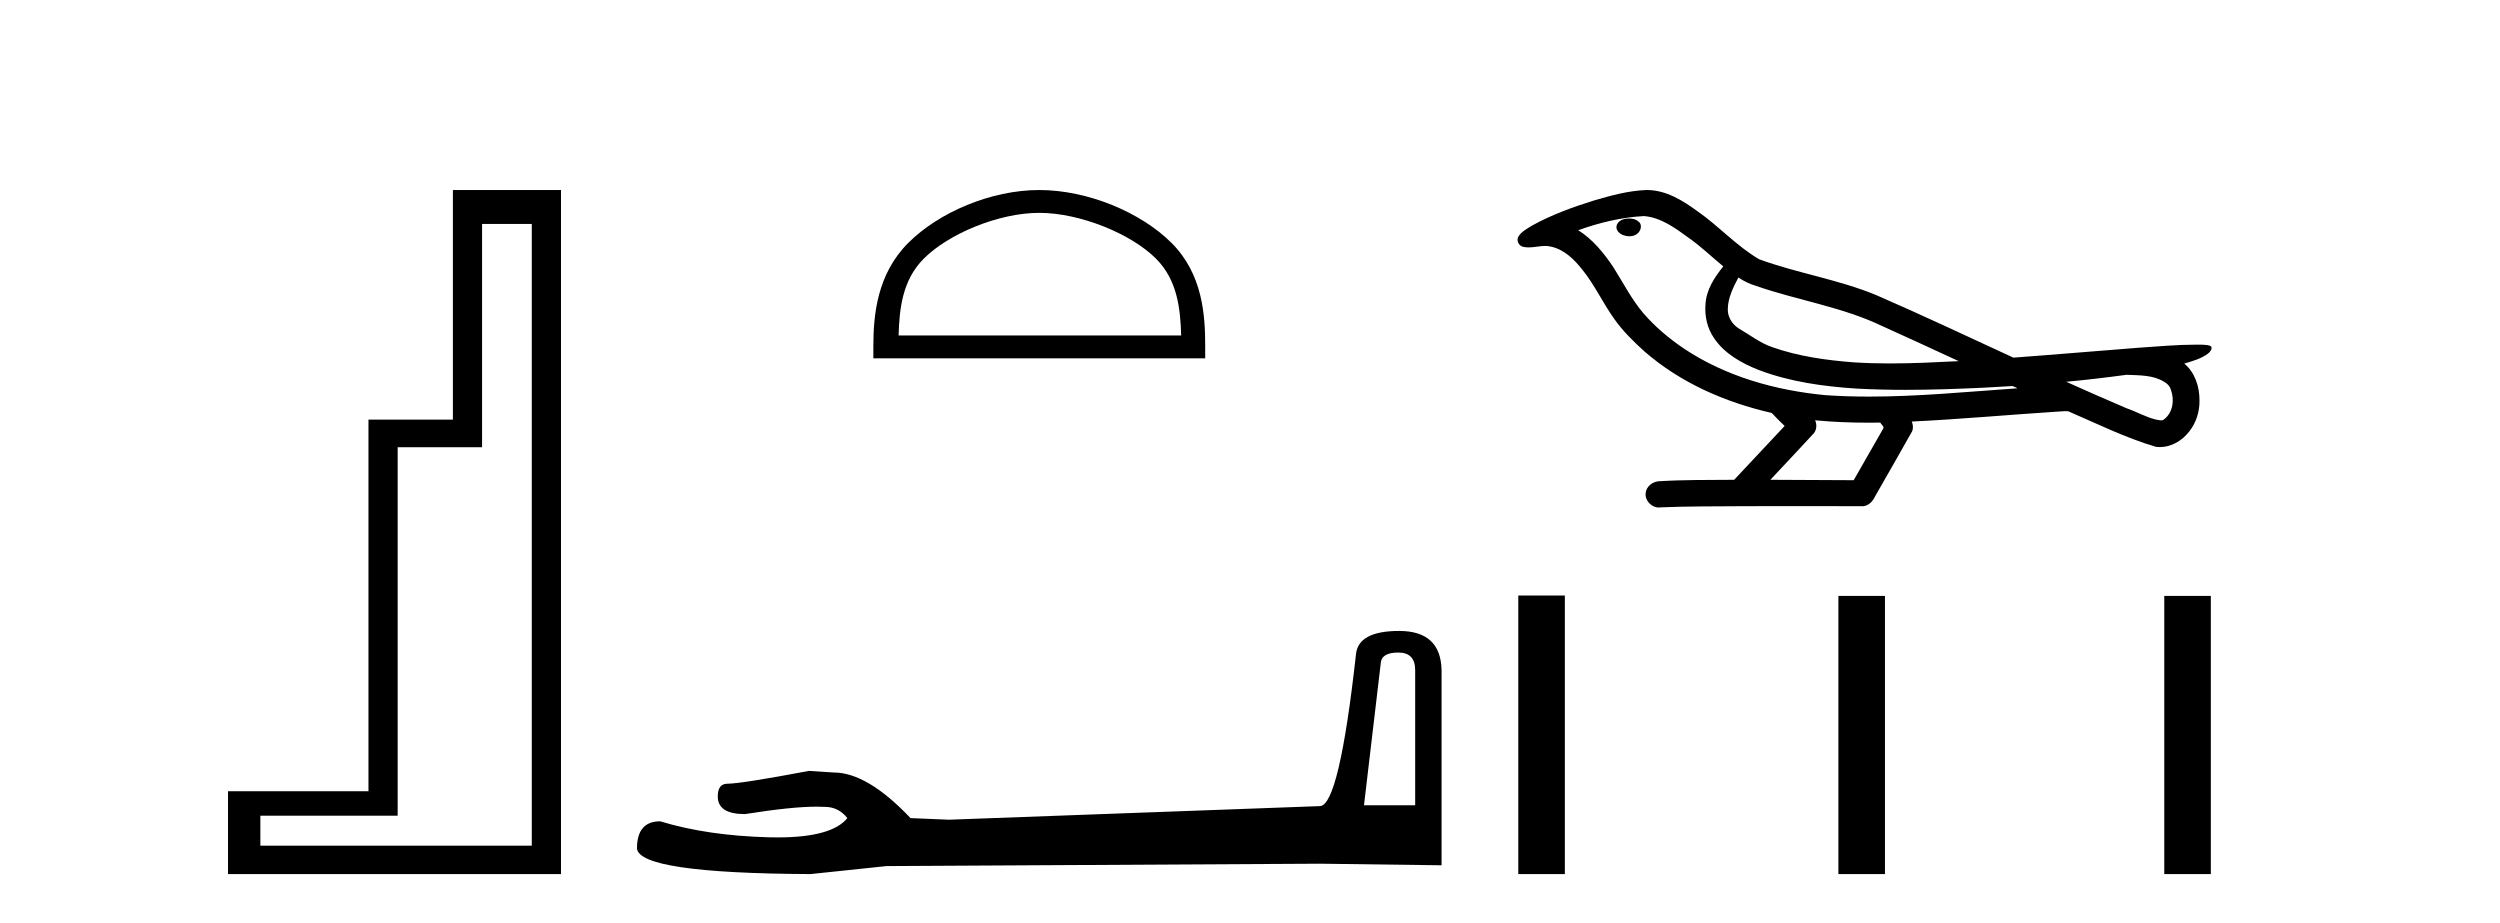
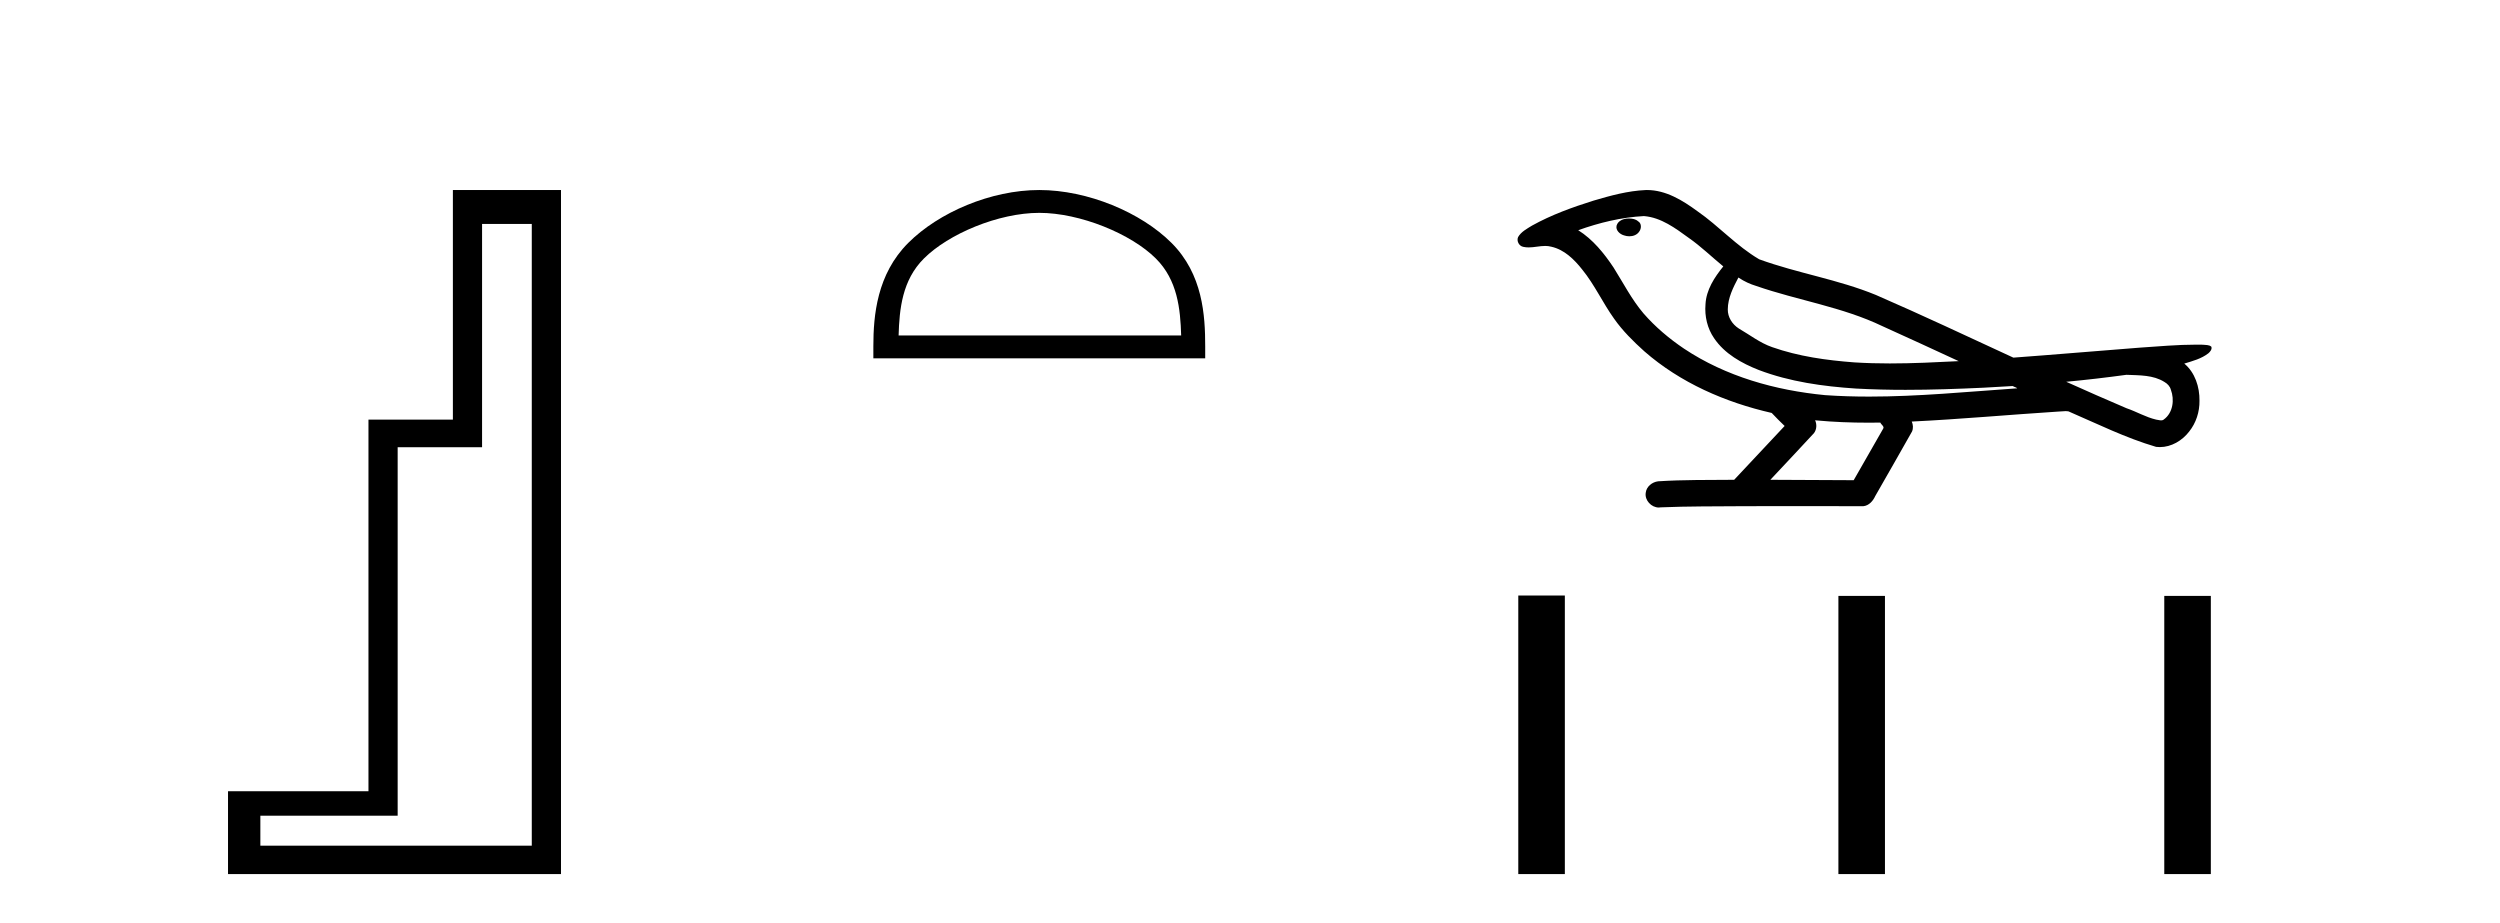
<svg xmlns="http://www.w3.org/2000/svg" width="111.0" height="41.0">
  <path d="M 23.611 9.943 L 23.611 37.548 L 11.56 37.548 L 11.56 36.217 L 17.656 36.217 L 17.656 19.857 L 21.404 19.857 L 21.404 9.943 ZM 20.108 8.437 L 20.108 18.631 L 16.36 18.631 L 16.36 35.131 L 10.124 35.131 L 10.124 38.809 L 24.908 38.809 L 24.908 8.437 Z" style="fill:#000000;stroke:none" />
  <path d="M 46.144 9.451 C 47.956 9.451 50.225 10.382 51.322 11.48 C 52.283 12.44 52.408 13.713 52.444 14.896 L 39.898 14.896 C 39.933 13.713 40.059 12.44 41.019 11.48 C 42.117 10.382 44.332 9.451 46.144 9.451 ZM 46.144 8.437 C 43.994 8.437 41.681 9.43 40.325 10.786 C 38.935 12.176 38.777 14.007 38.777 15.377 L 38.777 15.911 L 53.511 15.911 L 53.511 15.377 C 53.511 14.007 53.407 12.176 52.016 10.786 C 50.661 9.43 48.294 8.437 46.144 8.437 Z" style="fill:#000000;stroke:none" />
-   <path d="M 62.088 28.973 Q 62.834 28.973 62.834 29.754 L 62.834 35.755 L 60.561 35.755 L 61.307 29.435 Q 61.343 28.973 62.088 28.973 ZM 62.124 28.014 Q 60.313 28.014 60.206 29.044 Q 59.461 35.755 58.608 35.791 L 42.131 36.395 L 40.427 36.324 Q 38.509 34.299 37.018 34.299 Q 36.485 34.264 35.917 34.228 Q 32.899 34.797 32.295 34.797 Q 31.869 34.797 31.869 35.365 Q 31.869 36.146 33.076 36.146 Q 35.15 35.816 36.257 35.816 Q 36.458 35.816 36.627 35.826 Q 37.231 35.826 37.622 36.324 Q 36.929 37.181 34.522 37.181 Q 34.337 37.181 34.142 37.176 Q 31.407 37.105 29.312 36.466 Q 28.282 36.466 28.282 37.673 Q 28.389 38.774 35.988 38.809 L 39.362 38.454 L 58.608 38.348 L 64.006 38.419 L 64.006 29.754 Q 63.97 28.014 62.124 28.014 Z" style="fill:#000000;stroke:none" />
  <path d="M 72.336 9.703 C 72.323 9.703 72.311 9.703 72.298 9.703 C 72.088 9.704 71.845 9.794 71.778 10.011 C 71.722 10.224 71.923 10.402 72.11 10.452 C 72.184 10.478 72.264 10.491 72.344 10.491 C 72.515 10.491 72.684 10.428 72.781 10.283 C 72.882 10.149 72.894 9.917 72.731 9.825 C 72.624 9.728 72.477 9.703 72.336 9.703 ZM 77.185 12.322 L 77.199 12.331 L 77.209 12.337 C 77.446 12.496 77.706 12.615 77.98 12.698 C 79.83 13.339 81.801 13.628 83.576 14.48 C 84.71 14.991 85.838 15.513 86.967 16.035 C 85.948 16.086 84.928 16.137 83.907 16.137 C 83.382 16.137 82.857 16.123 82.333 16.09 C 81.098 15.997 79.855 15.825 78.685 15.413 C 78.144 15.227 77.689 14.866 77.201 14.584 C 76.914 14.401 76.708 14.082 76.714 13.735 C 76.717 13.228 76.954 12.76 77.185 12.322 ZM 72.986 9.594 L 73.003 9.595 L 73.006 9.595 C 73.758 9.661 74.385 10.13 74.978 10.561 C 75.524 10.941 75.999 11.407 76.514 11.828 C 76.122 12.313 75.755 12.869 75.724 13.512 C 75.68 14.04 75.805 14.582 76.107 15.018 C 76.572 15.708 77.331 16.129 78.09 16.428 C 79.466 16.951 80.941 17.155 82.404 17.252 C 83.137 17.292 83.87 17.309 84.603 17.309 C 85.758 17.309 86.914 17.268 88.068 17.214 C 88.499 17.192 88.93 17.168 89.361 17.14 C 89.406 17.173 89.659 17.245 89.52 17.245 C 89.517 17.245 89.515 17.245 89.513 17.245 C 87.345 17.395 85.171 17.609 82.996 17.609 C 82.342 17.609 81.688 17.59 81.034 17.544 C 78.83 17.332 76.626 16.717 74.769 15.479 C 74.108 15.033 73.493 14.514 72.969 13.912 C 72.444 13.293 72.071 12.56 71.64 11.875 C 71.217 11.241 70.724 10.631 70.073 10.221 C 71.011 9.886 71.99 9.647 72.986 9.594 ZM 94.418 16.641 L 94.429 16.642 C 94.994 16.667 95.604 16.646 96.099 16.958 C 96.233 17.035 96.345 17.15 96.386 17.303 C 96.555 17.747 96.48 18.335 96.072 18.626 C 96.037 18.656 95.996 18.665 95.954 18.665 C 95.882 18.665 95.803 18.637 95.734 18.631 C 95.275 18.525 94.862 18.276 94.416 18.125 C 93.519 17.743 92.628 17.351 91.74 16.951 C 92.635 16.868 93.528 16.762 94.418 16.641 ZM 80.591 18.66 C 80.61 18.662 80.629 18.664 80.648 18.666 C 81.414 18.738 82.184 18.767 82.953 18.767 C 83.131 18.767 83.309 18.766 83.487 18.763 C 83.521 18.851 83.671 18.933 83.617 19.026 C 83.179 19.791 82.742 20.556 82.304 21.321 C 81.071 21.311 79.837 21.306 78.604 21.303 C 79.249 20.611 79.903 19.926 80.542 19.229 C 80.663 19.067 80.674 18.841 80.591 18.66 ZM 73.125 8.437 C 73.106 8.437 73.087 8.437 73.068 8.438 C 72.277 8.473 71.507 8.685 70.752 8.908 C 69.814 9.202 68.88 9.54 68.021 10.017 C 67.795 10.158 67.537 10.29 67.402 10.528 C 67.328 10.702 67.445 10.925 67.633 10.96 C 67.713 10.978 67.793 10.985 67.872 10.985 C 68.116 10.985 68.362 10.92 68.606 10.92 C 68.698 10.92 68.79 10.93 68.882 10.955 C 69.456 11.084 69.898 11.52 70.25 11.967 C 70.8 12.642 71.162 13.447 71.668 14.153 C 72.048 14.693 72.519 15.158 73.008 15.598 C 74.606 16.996 76.605 17.865 78.664 18.335 C 78.847 18.536 79.044 18.722 79.238 18.913 C 78.491 19.71 77.744 20.506 76.997 21.303 C 75.872 21.313 74.745 21.297 73.622 21.37 C 73.355 21.402 73.101 21.602 73.07 21.88 C 73.019 22.215 73.321 22.534 73.651 22.534 C 73.68 22.534 73.71 22.531 73.739 22.526 C 74.947 22.476 76.156 22.485 77.364 22.475 C 78.015 22.472 78.666 22.471 79.317 22.471 C 80.456 22.471 81.595 22.474 82.734 22.475 C 82.984 22.448 83.163 22.241 83.261 22.025 C 83.804 21.069 84.357 20.119 84.893 19.16 C 84.956 19.02 84.943 18.855 84.882 18.717 C 87.037 18.612 89.187 18.416 91.34 18.277 C 91.464 18.277 91.592 18.254 91.716 18.254 C 91.757 18.254 91.797 18.257 91.836 18.263 C 93.121 18.818 94.385 19.446 95.731 19.841 C 95.787 19.848 95.842 19.851 95.897 19.851 C 96.408 19.851 96.89 19.563 97.196 19.165 C 97.506 18.779 97.664 18.287 97.657 17.794 C 97.666 17.184 97.46 16.54 96.982 16.143 C 97.351 16.03 97.744 15.928 98.052 15.686 C 98.131 15.618 98.227 15.504 98.183 15.393 C 98.082 15.301 97.925 15.323 97.798 15.305 C 97.705 15.303 97.612 15.302 97.519 15.302 C 96.673 15.302 95.829 15.381 94.986 15.437 C 93.122 15.58 91.259 15.743 89.394 15.879 C 87.363 14.942 85.337 13.985 83.287 13.095 C 81.613 12.407 79.805 12.131 78.109 11.513 C 77.101 10.924 76.318 10.037 75.361 9.375 C 74.707 8.895 73.964 8.437 73.125 8.437 Z" style="fill:#000000;stroke:none" />
  <path d="M 67.412 26.441 L 67.412 38.809 L 69.479 38.809 L 69.479 26.441 ZM 81.625 26.458 L 81.625 38.809 L 83.692 38.809 L 83.692 26.458 ZM 96.094 26.458 L 96.094 38.809 L 98.161 38.809 L 98.161 26.458 Z" style="fill:#000000;stroke:none" />
</svg>